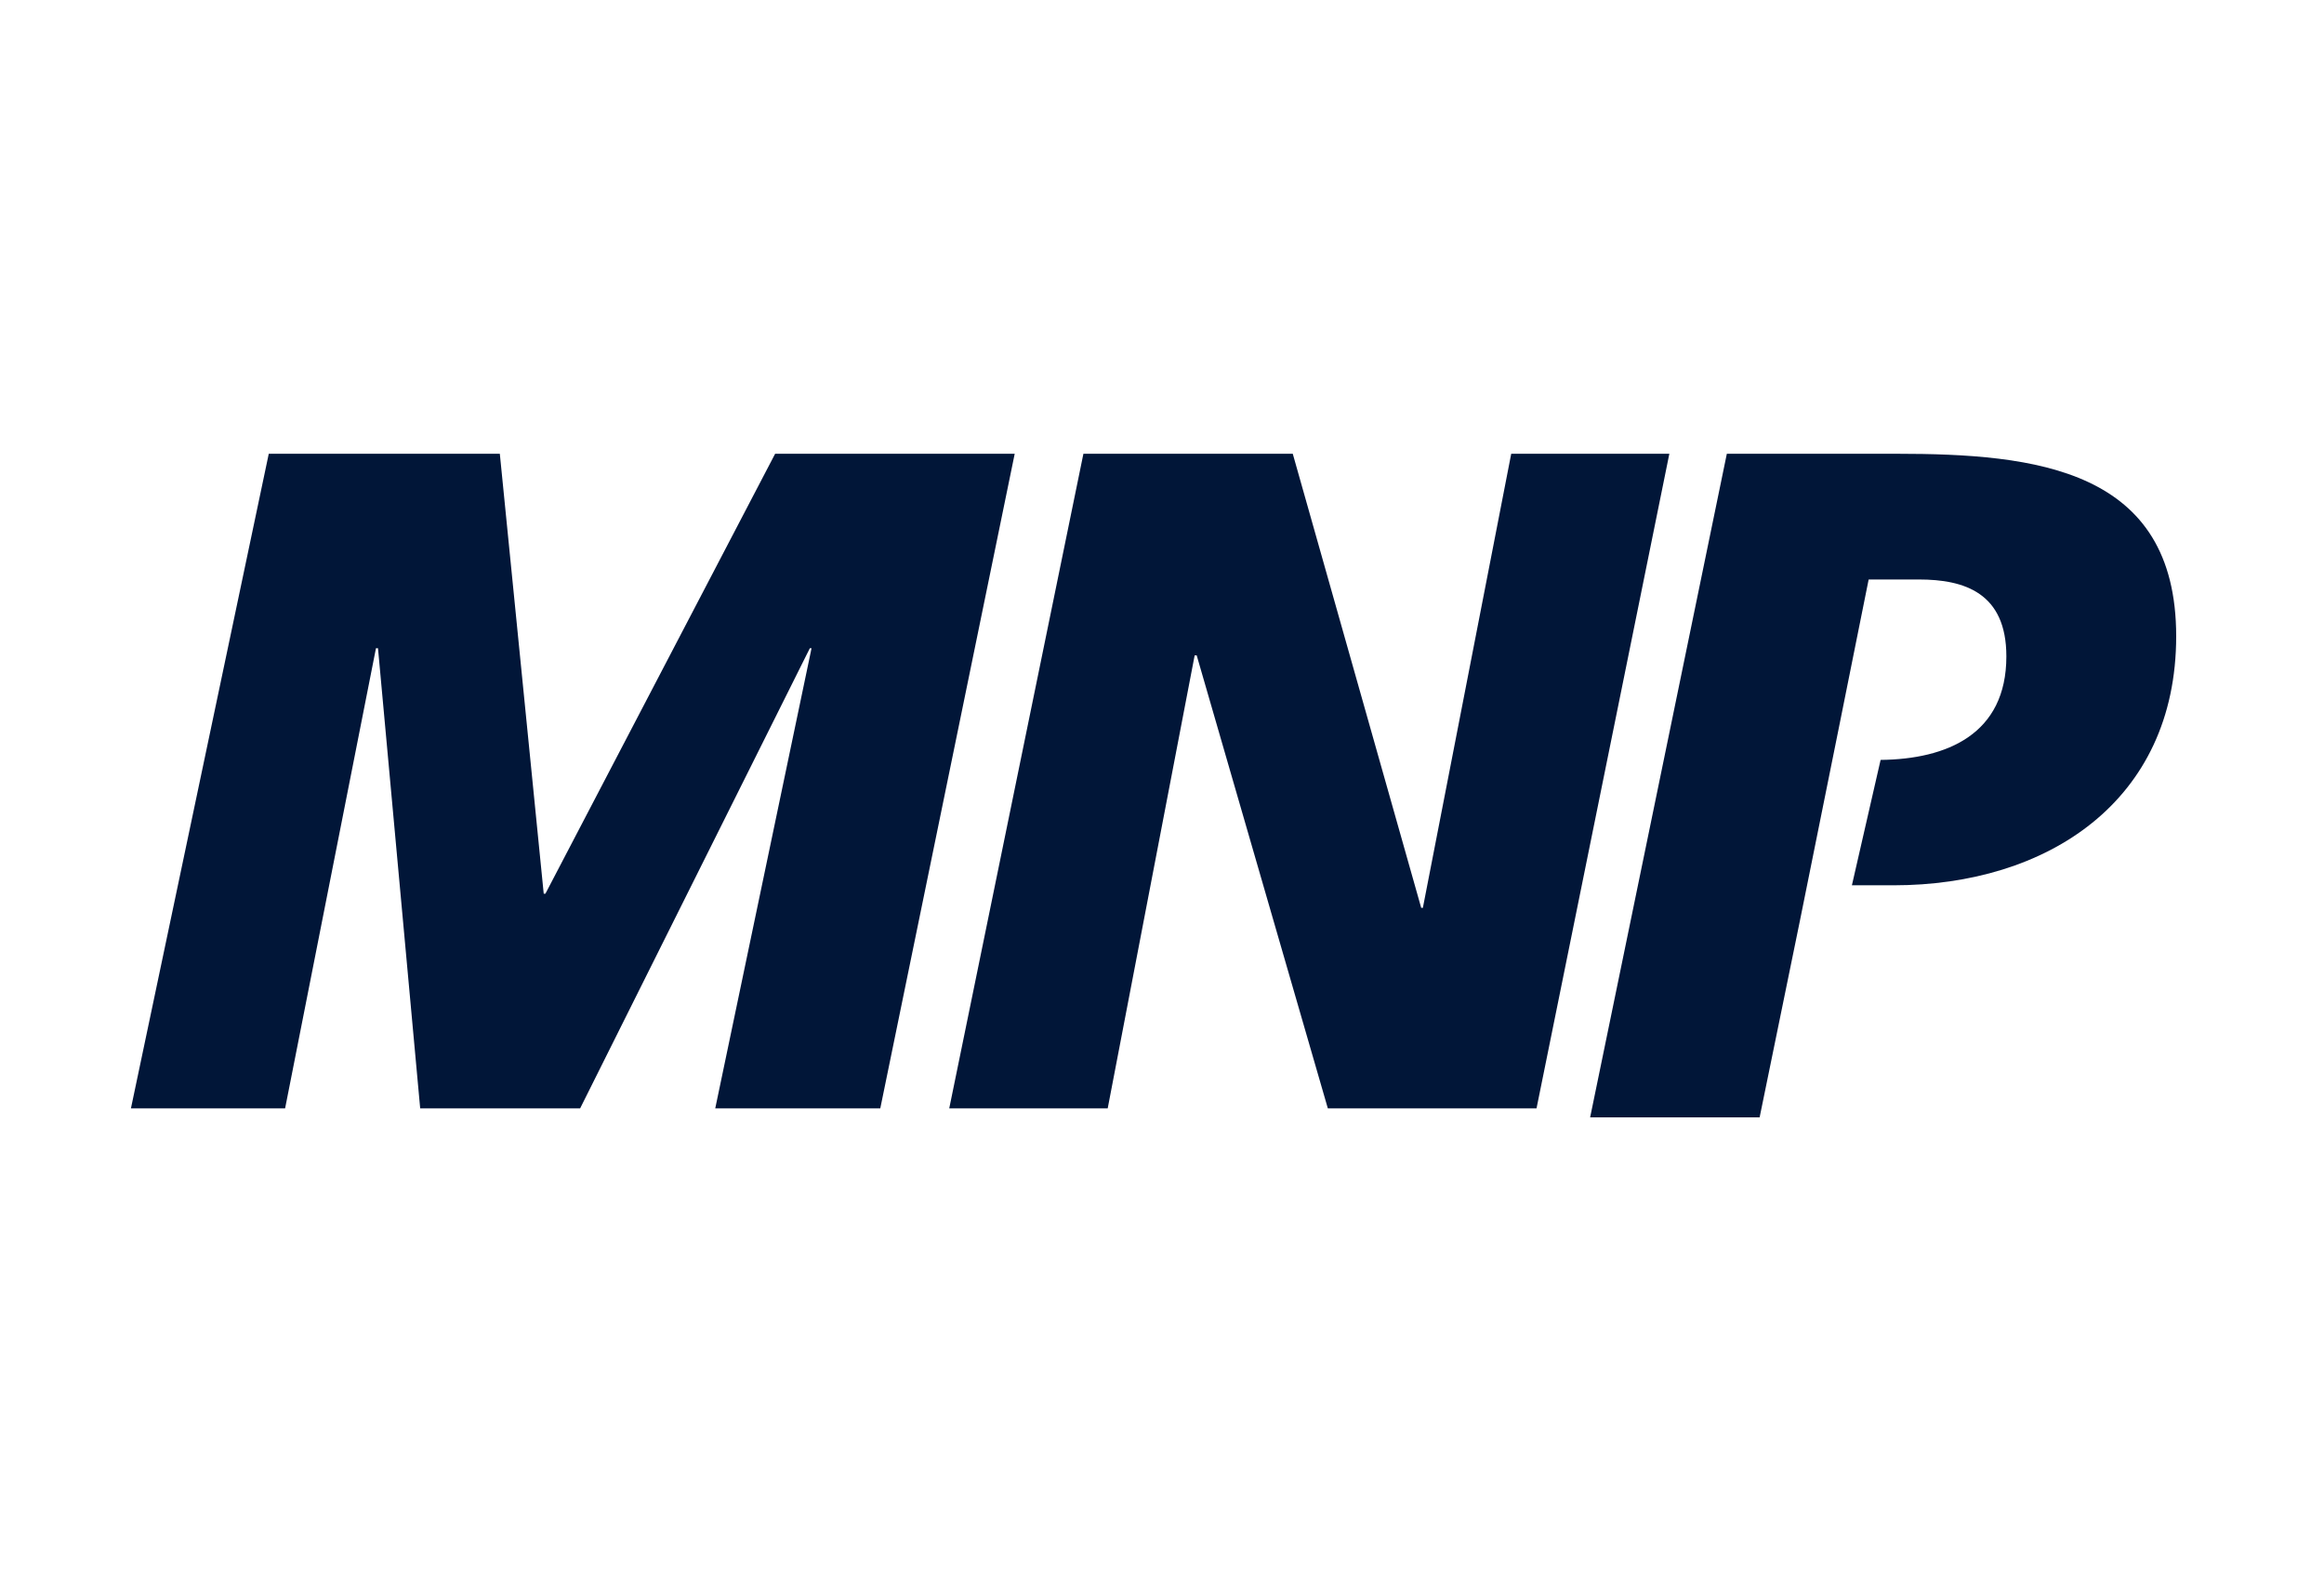
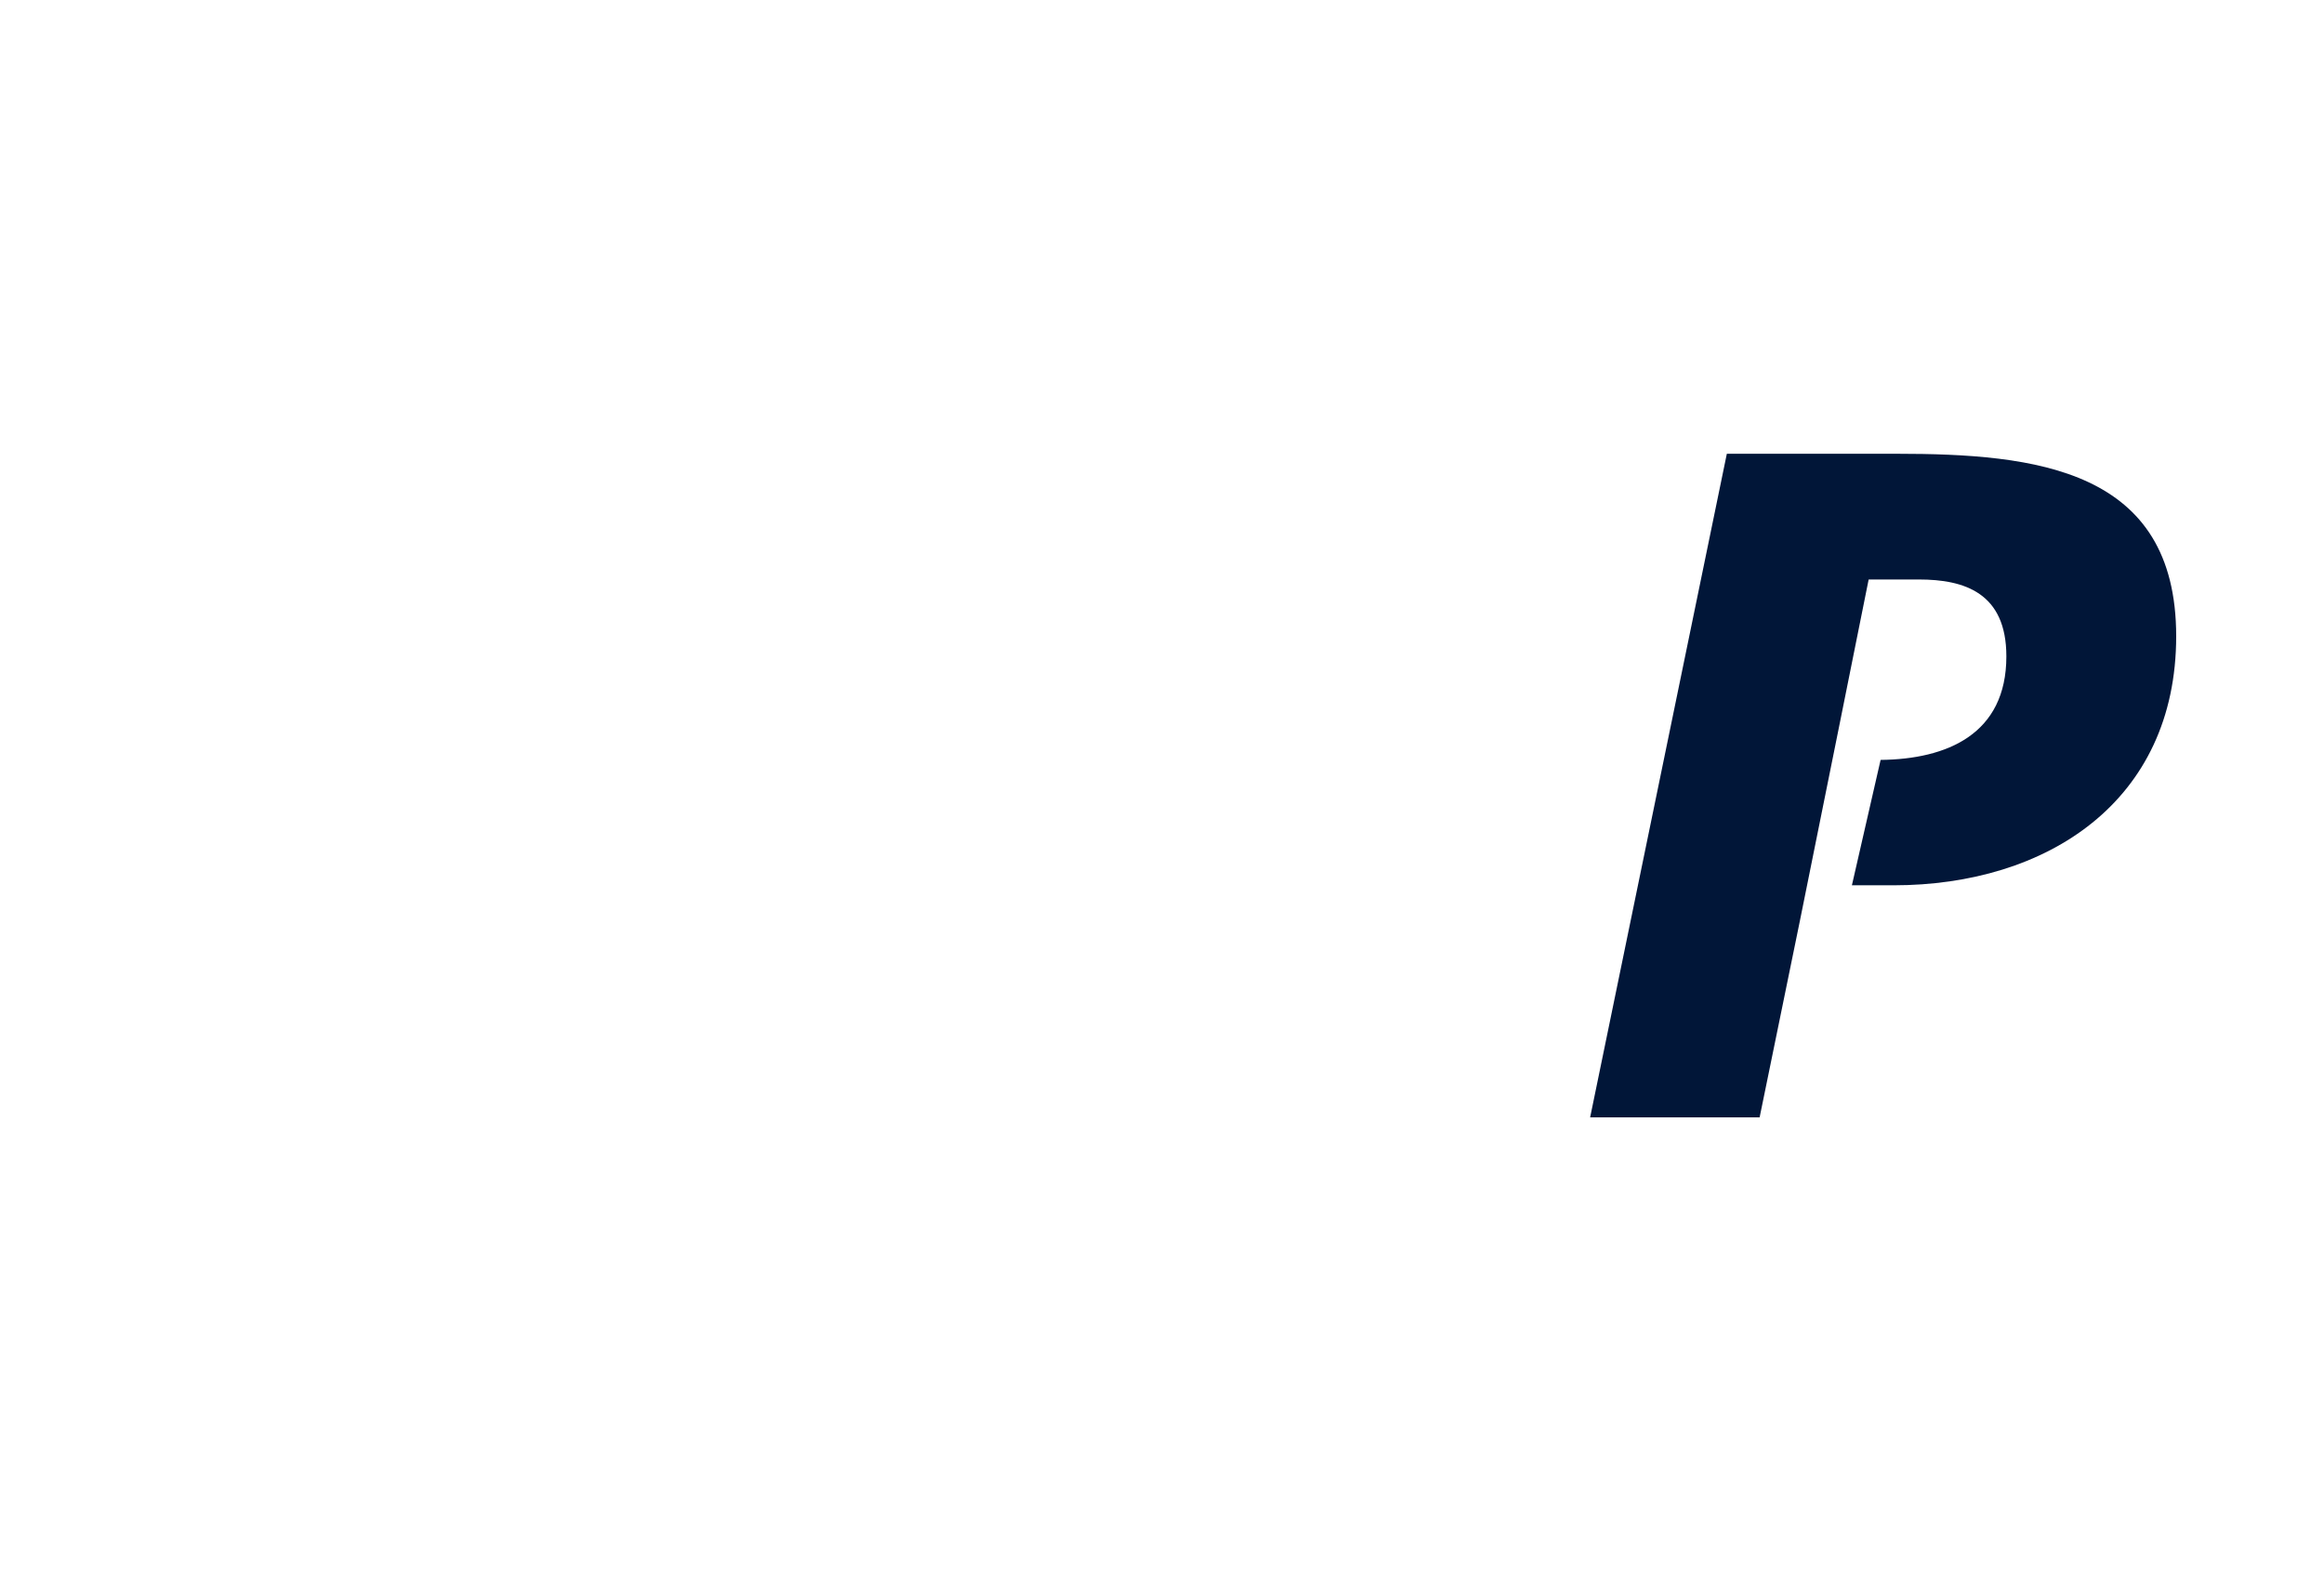
<svg xmlns="http://www.w3.org/2000/svg" fill="none" height="48" viewBox="0 0 71 48" width="71">
  <g fill="#011638">
-     <path d="m23.681 13.863-7.018 13.44h-.052l-1.341-13.44h-7.059l-4.211 20h4.71l2.776-14.058h.062l1.289 14.058h4.886l7.018-14.058h.052l-2.942 14.058h5.042l4.107-20" />
-     <path d="m46.169 13.863-2.699 13.872h-.051l-3.924-13.872h-6.396l-4.099 20h4.841l2.657-13.841h.062l4.007 13.841h6.375l4.058-20" />
    <path d="m54.99 28.123-1.232 6.013h-5.178l4.176-20.273h5.178c4.259 0 8.55.459 8.55 5.574 0 5.053-3.957 7.61-8.633 7.61h-1.274l.877-3.831c2.025-.021 3.842-.783 3.842-3.163 0-1.942-1.284-2.349-2.672-2.349h-1.535l-.877 4.364" />
  </g>
</svg>